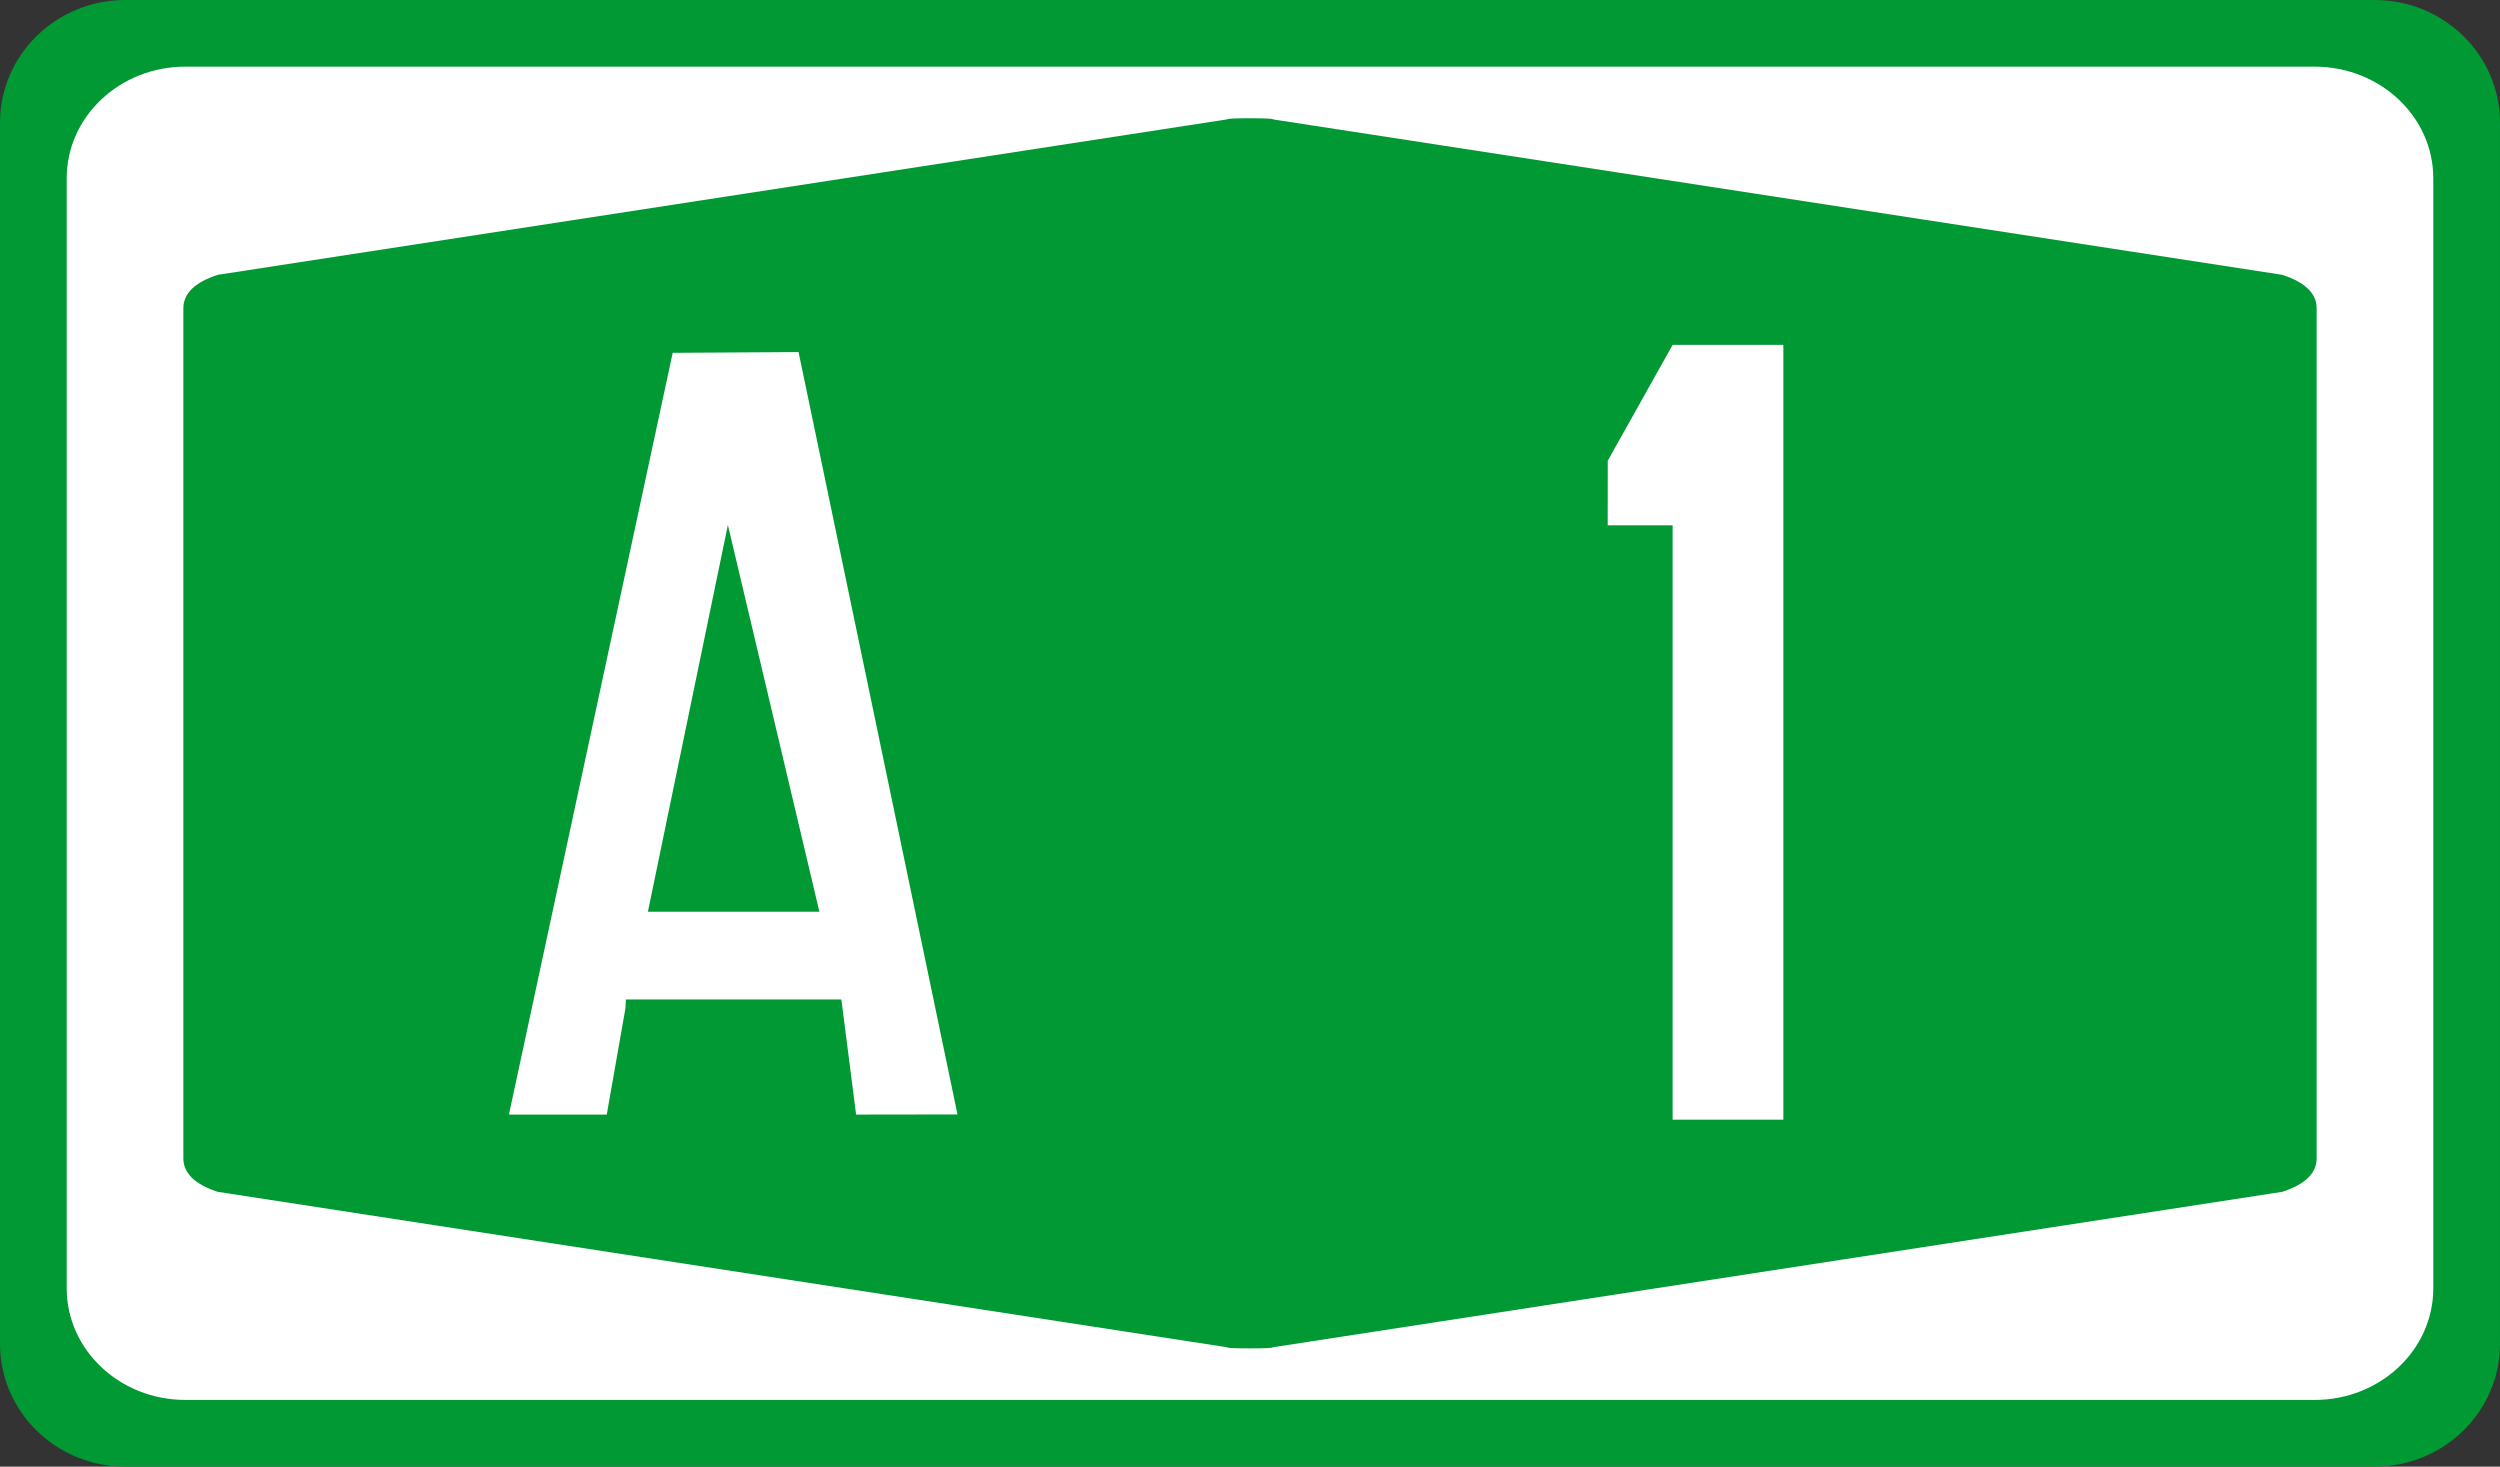
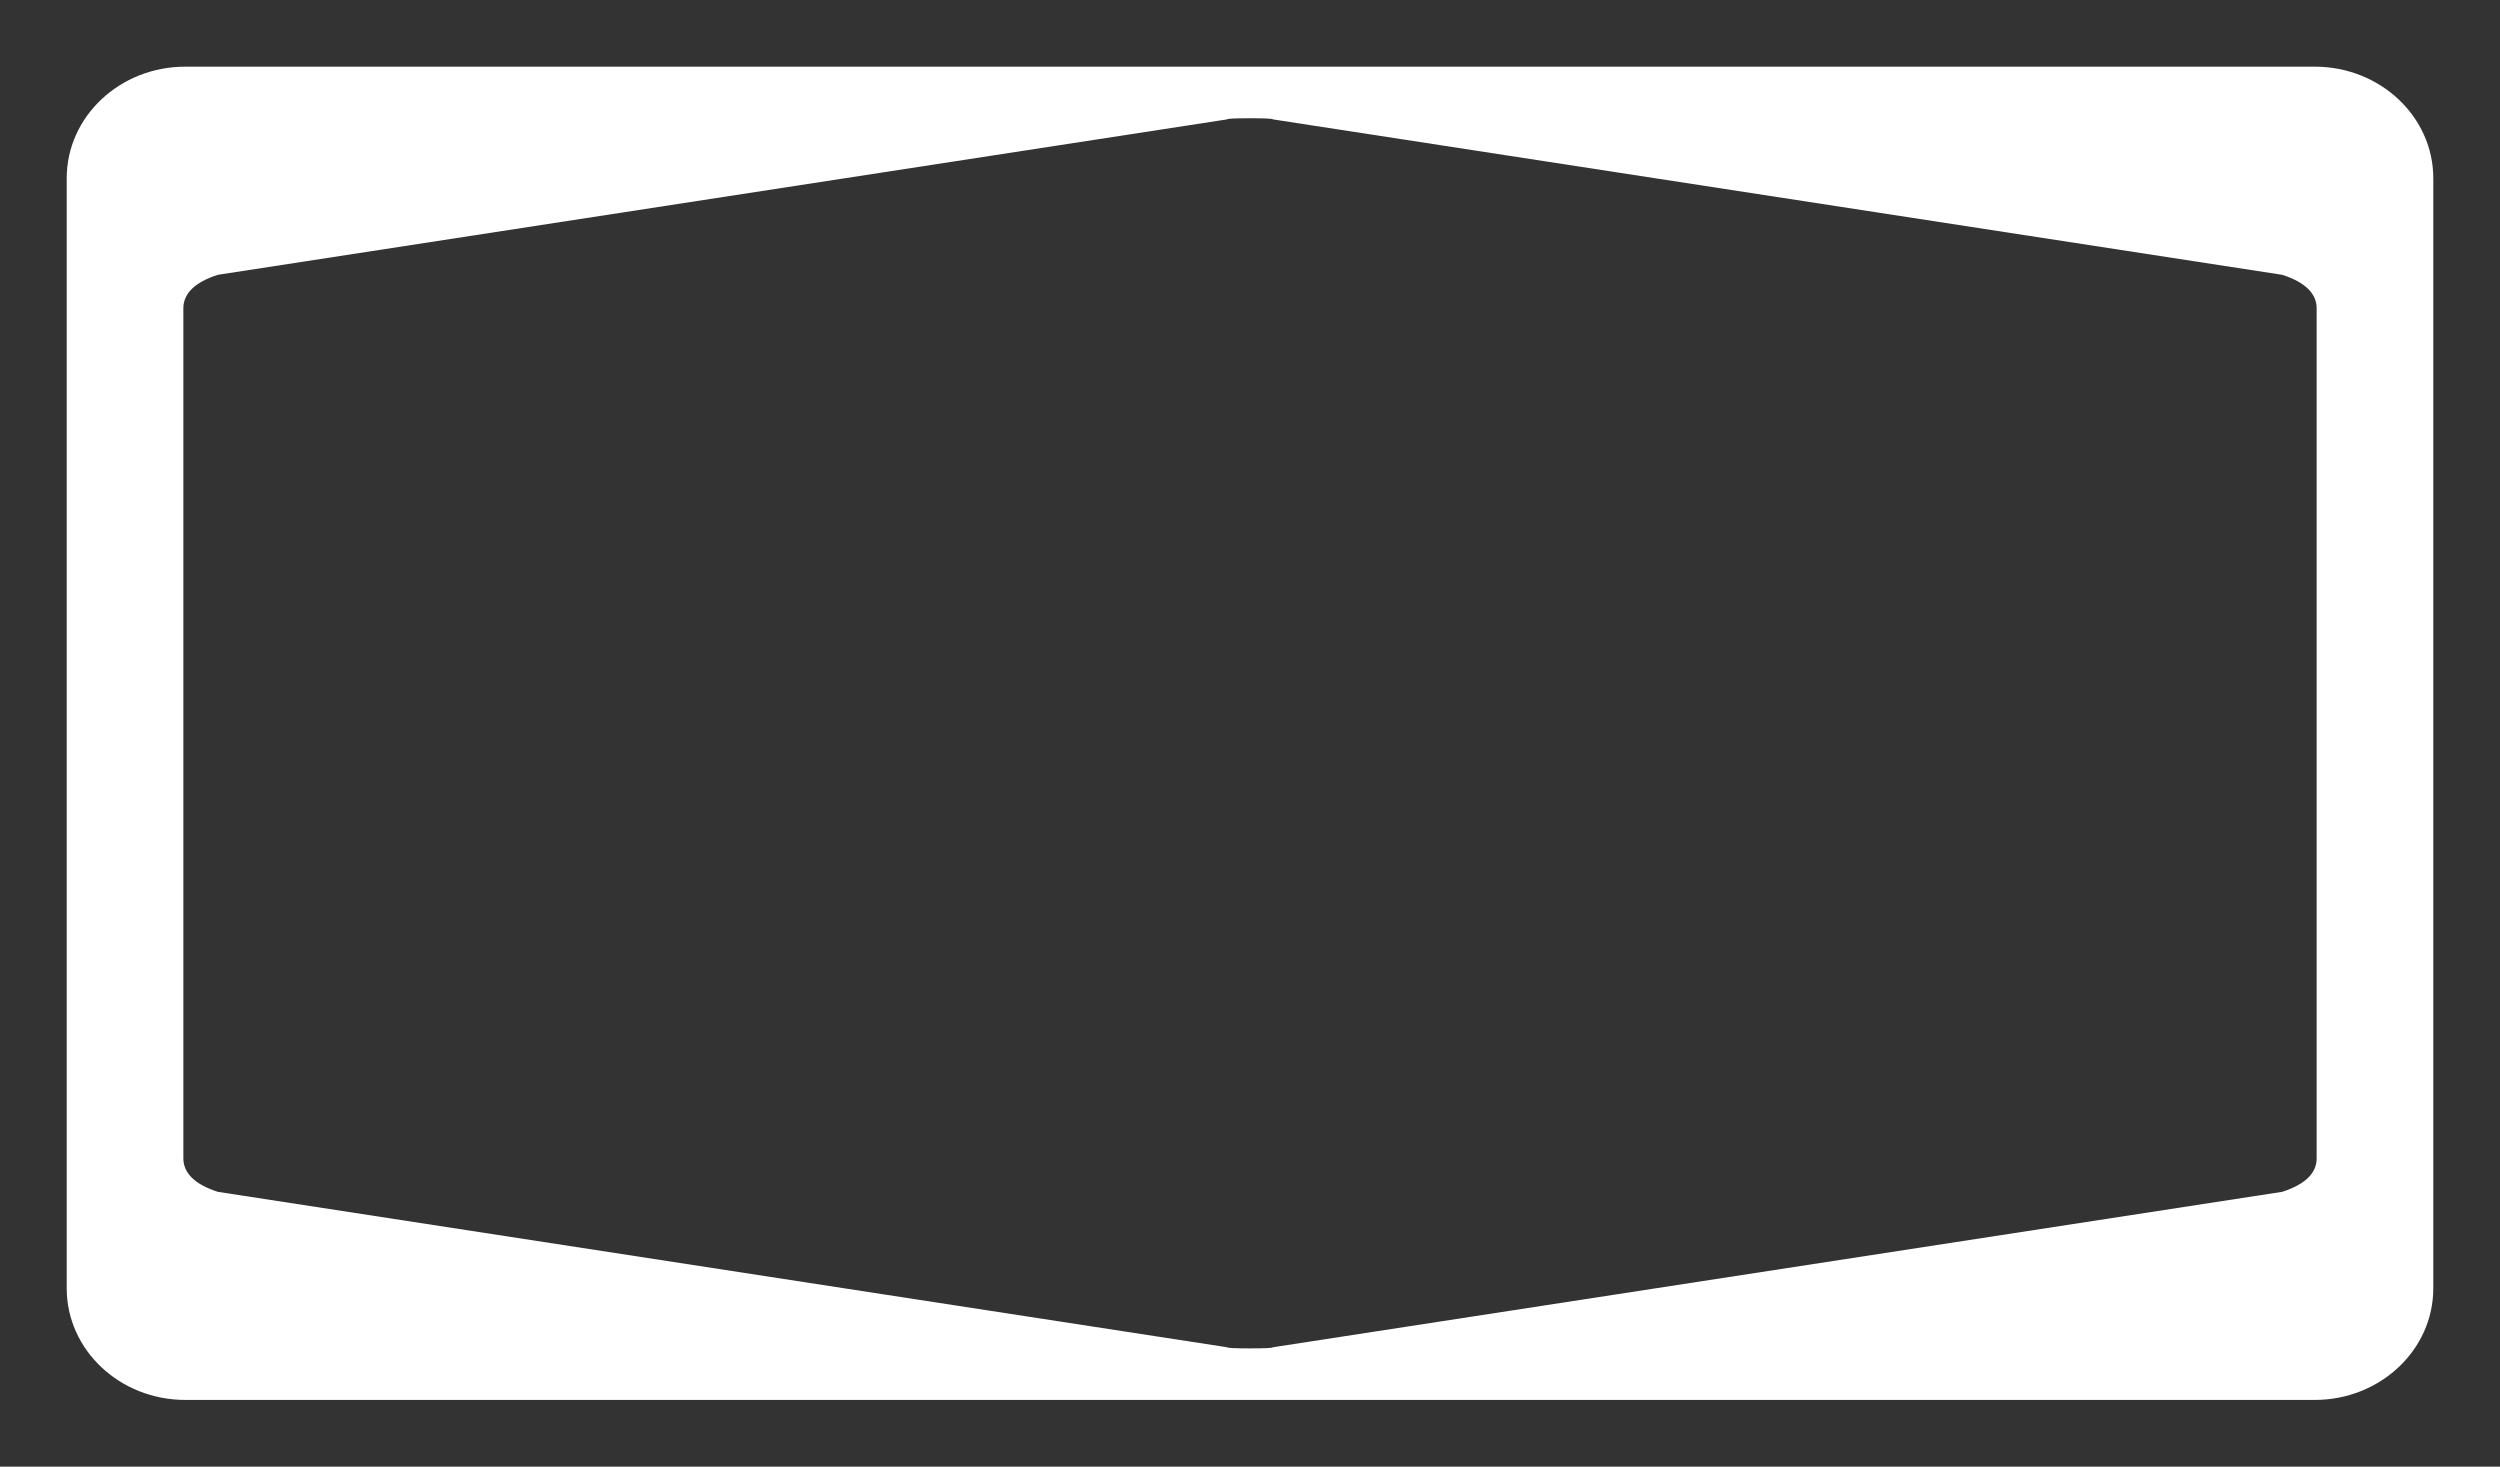
<svg xmlns="http://www.w3.org/2000/svg" xml:space="preserve" width="200.001" height="117.332" style="shape-rendering:geometricPrecision;text-rendering:geometricPrecision;image-rendering:optimizeQuality;fill-rule:evenodd;clip-rule:evenodd" viewBox="0 0 52.917 31.044">
  <rect x="0" y="0" width="52.917" height="31.044" fill="#333333" stroke="none" />
  <defs>
    <style>.fil1{fill:#fff}</style>
  </defs>
  <g id="Layer_x0020_1">
    <g id="_107205608">
-       <path id="_107204744" d="M2.652 0h47.613c1.464 0 2.652 1.163 2.652 2.598v25.848c0 1.434-1.188 2.598-2.652 2.598H2.652C1.188 31.044 0 29.88 0 28.446V2.598C0 1.163 1.188 0 2.652 0z" style="fill:#093" />
      <path id="_107205680" class="fil1" d="M3.922 1.411h45.073c1.386 0 2.51 1.058 2.51 2.362V27.27c0 1.304-1.124 2.362-2.51 2.362H3.922c-1.386 0-2.51-1.058-2.51-2.362V3.773c0-1.304 1.124-2.362 2.51-2.362zm-.041 14.111zm0 0zm0 0V6.527c0-.316.243-.552.728-.71l21.364-3.29c0-.016.162-.024.486-.024.323 0 .485.008.485.024l21.364 3.29c.485.158.728.395.728.71v17.99c0 .316-.243.552-.728.71l-21.364 3.29c0 .016-.162.024-.485.024-.324 0-.486-.008-.486-.024l-21.364-3.29c-.485-.158-.728-.395-.728-.71m0-8.995z" />
-       <path id="_107205104" class="fil1" d="m10.774 23.584.019.008h2.05l.396-2.252c.002-.064.005-.126.01-.184h4.56l.312 2.436 2.146-.003-3.364-16.137-2.664.016-3.465 16.116zm2.94-4.285h3.63l-1.937-8.187-1.693 8.187z" />
-       <path id="_107204600" style="fill:#fff;fill-rule:nonzero" d="M34.031 9.752 35.404 7.3h2.344v16.4h-2.344V11.12H34.03z" />
    </g>
  </g>
</svg>